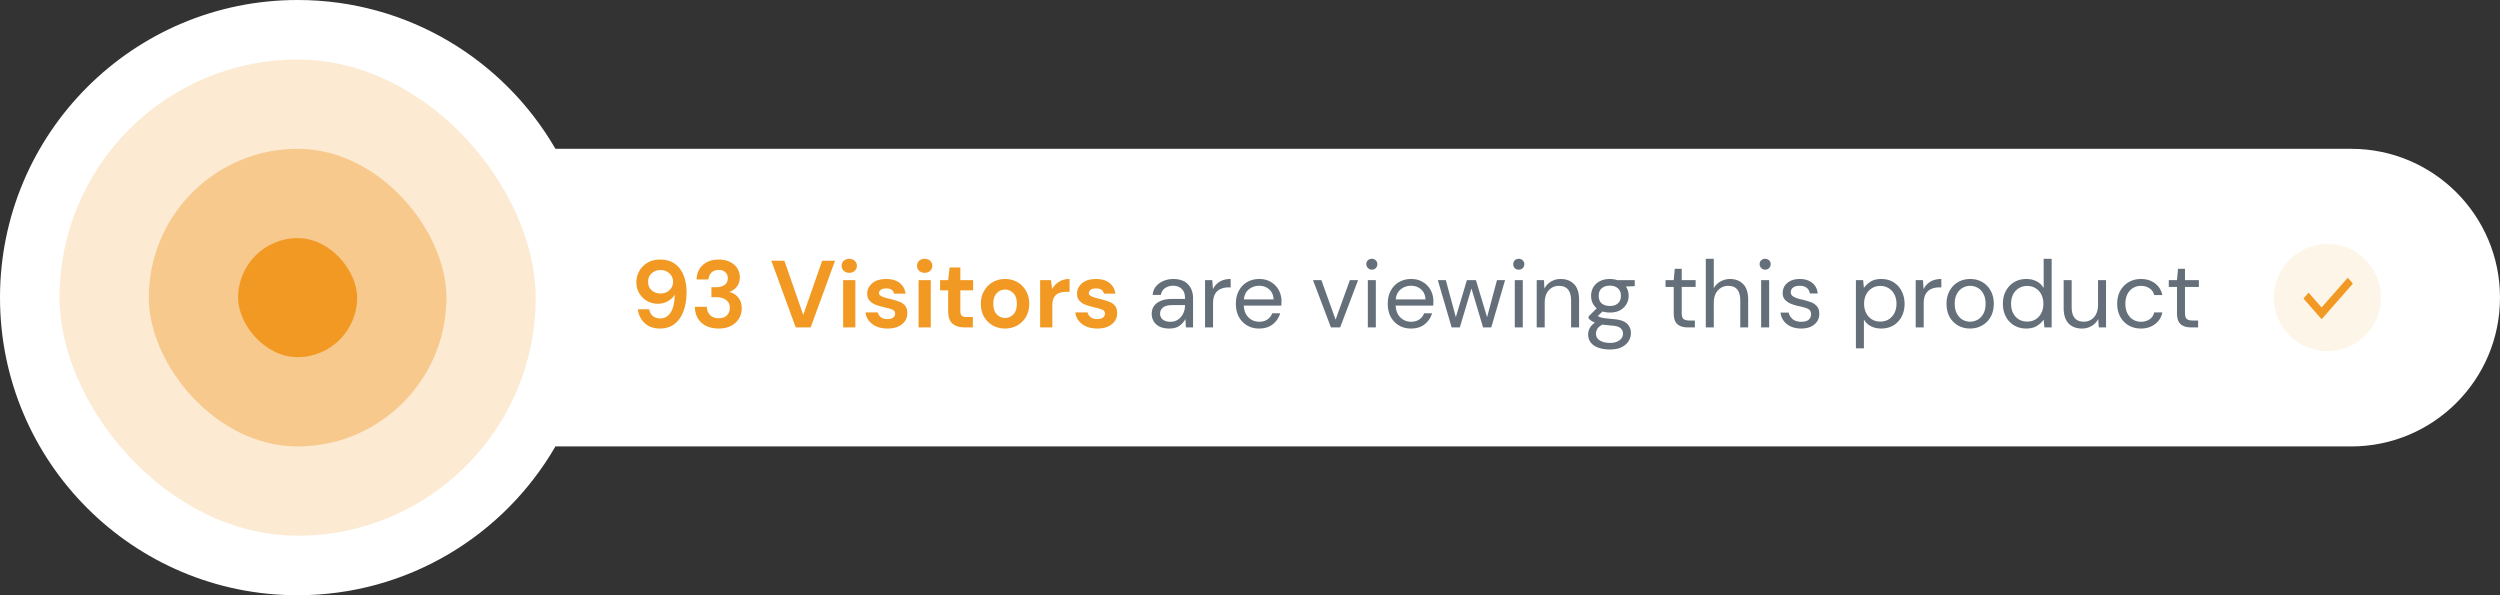
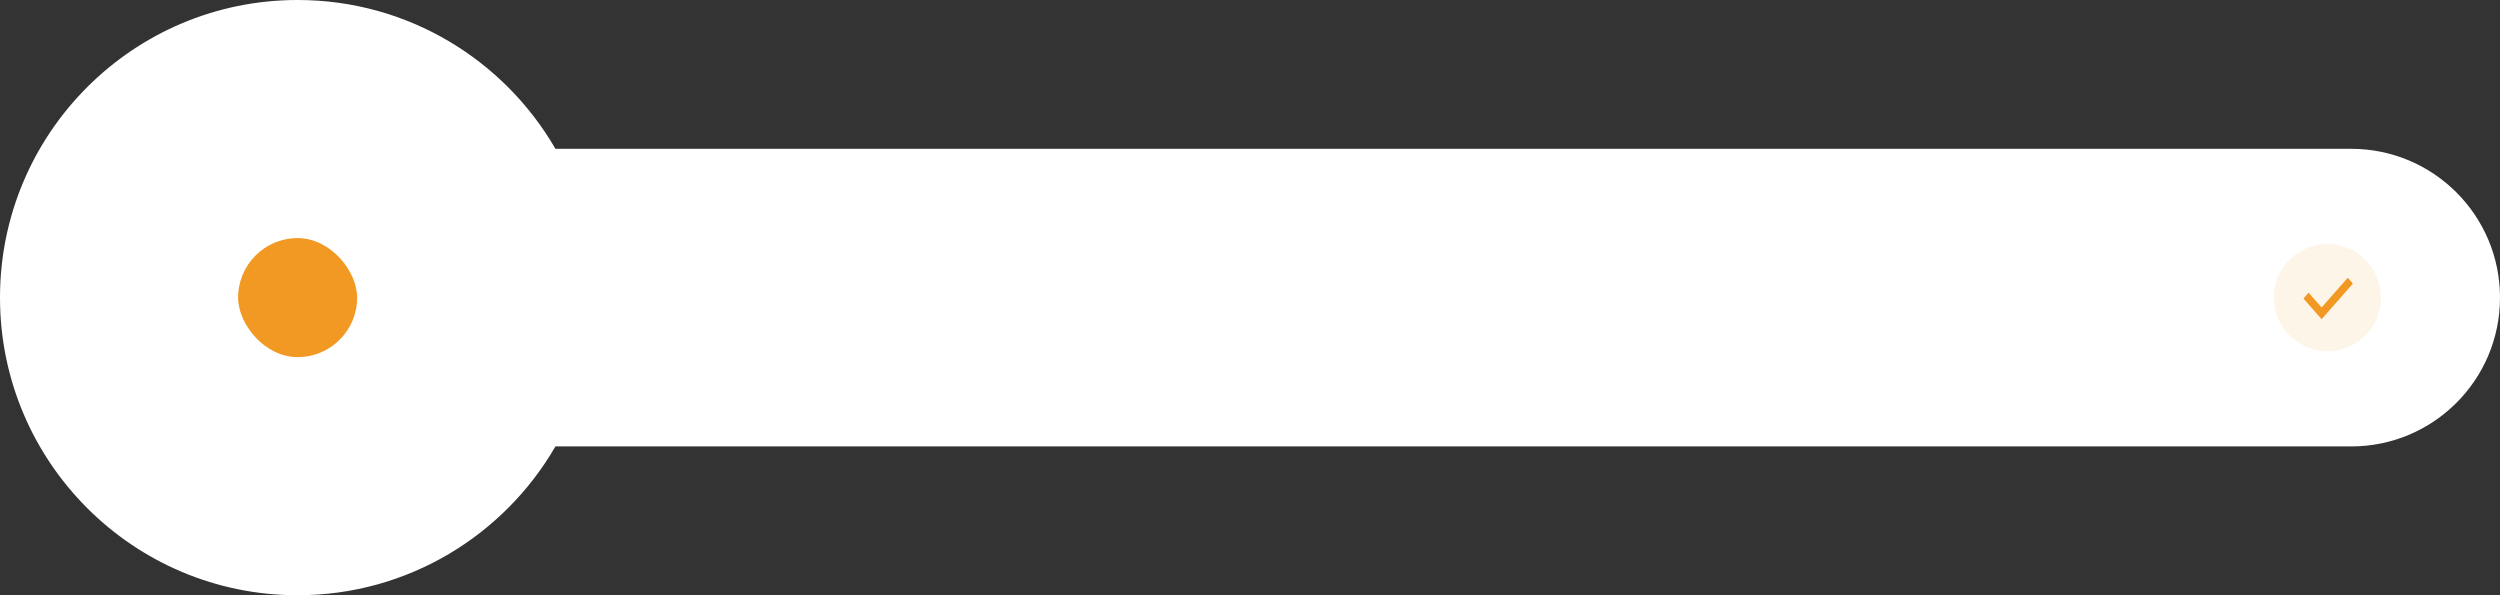
<svg xmlns="http://www.w3.org/2000/svg" width="420" height="100" fill="none">
  <rect width="100%" height="100%" fill="#333333" stroke="none" />
  <path fill-rule="evenodd" d="M50 0C22.386 0 0 22.386 0 50s22.386 50 50 50c18.507 0 34.666-10.055 43.311-25H395c13.807 0 25-11.193 25-25s-11.193-25-25-25H93.311C84.666 10.055 68.507 0 50 0z" fill="#fff" />
  <g fill="#f19923">
-     <rect x="10" y="10" width="80" height="80" rx="40" fill-opacity=".2" />
-     <rect x="25" y="25" width="50" height="50" rx="25" fill-opacity=".4" />
    <rect x="40" y="40" width="20" height="20" rx="10" />
-     <path d="M110.912 55.192c-.779 0-1.435-.149-1.968-.448-.533-.309-.949-.709-1.248-1.2s-.475-1.019-.528-1.584h1.904c.085.491.288.869.608 1.136.331.267.747.4 1.248.4.715 0 1.291-.325 1.728-.976.437-.661.672-1.664.704-3.008-.256.437-.645.8-1.168 1.088-.512.288-1.077.432-1.696.432s-1.2-.149-1.744-.448-.987-.72-1.328-1.264-.512-1.184-.512-1.92c0-.672.165-1.296.496-1.872s.789-1.04 1.376-1.392 1.275-.528 2.064-.528c.843 0 1.552.155 2.128.464a3.7 3.7 0 0 1 1.376 1.248c.352.523.603 1.104.752 1.744.16.64.24 1.296.24 1.968 0 1.248-.176 2.336-.528 3.264-.341.917-.848 1.632-1.52 2.144-.661.501-1.456.752-2.384.752zm.064-5.888a2.24 2.24 0 0 0 1.072-.256c.32-.181.571-.416.752-.704.181-.299.272-.629.272-.992a1.85 1.85 0 0 0-.608-1.424c-.395-.373-.896-.56-1.504-.56-.597 0-1.093.187-1.488.56-.395.363-.592.827-.592 1.392 0 .597.197 1.077.592 1.44s.896.544 1.504.544zm9.776 5.888c-.736 0-1.403-.128-2-.384a3.33 3.33 0 0 1-1.44-1.216c-.363-.544-.555-1.227-.576-2.048h2.016c.011.544.187 1.003.528 1.376.352.363.843.544 1.472.544.597 0 1.056-.165 1.376-.496s.48-.747.48-1.248c0-.587-.213-1.029-.64-1.328-.416-.309-.955-.464-1.616-.464h-.832v-1.68h.848c.544 0 .997-.128 1.36-.384s.544-.635.544-1.136c0-.416-.139-.747-.416-.992-.267-.256-.64-.384-1.12-.384-.523 0-.933.155-1.232.464-.288.309-.448.688-.48 1.136h-2c.043-1.035.4-1.851 1.072-2.448.683-.597 1.563-.896 2.64-.896.768 0 1.413.139 1.936.416.533.267.933.624 1.2 1.072.277.448.416.944.416 1.488 0 .629-.176 1.163-.528 1.6-.341.427-.768.715-1.28.864.629.128 1.141.437 1.536.928.395.48.592 1.088.592 1.824a3.3 3.3 0 0 1-.448 1.696c-.299.512-.736.923-1.312 1.232-.565.309-1.264.464-2.096.464zM133.68 55l-4.096-11.2h2.192l3.168 9.104 3.184-9.104h2.16L136.192 55h-2.512zm8.995-9.168c-.373 0-.682-.112-.928-.336-.234-.224-.352-.507-.352-.848s.118-.619.352-.832c.246-.224.555-.336.928-.336s.678.112.912.336c.246.213.368.491.368.832s-.122.624-.368.848c-.234.224-.538.336-.912.336zM141.651 55v-7.936h2.048V55h-2.048zm7.466.192c-.704 0-1.323-.112-1.856-.336-.533-.235-.96-.555-1.28-.96s-.512-.875-.576-1.408h2.064c.064.309.235.576.512.8.288.213.656.32 1.104.32s.773-.091.976-.272c.213-.181.32-.389.32-.624 0-.341-.149-.571-.448-.688-.299-.128-.715-.251-1.248-.368l-1.04-.272c-.352-.107-.677-.24-.976-.4-.288-.171-.523-.384-.704-.64-.181-.267-.272-.592-.272-.976 0-.704.277-1.296.832-1.776.565-.48 1.355-.72 2.368-.72.939 0 1.685.219 2.24.656.565.437.901 1.04 1.008 1.808h-1.936c-.117-.587-.56-.88-1.328-.88-.384 0-.683.075-.896.224-.203.149-.304.336-.304.56 0 .235.155.421.464.56s.72.267 1.232.384c.555.128 1.061.272 1.52.432.469.149.843.379 1.12.688.277.299.416.731.416 1.296.011.491-.117.933-.384 1.328s-.651.704-1.152.928-1.093.336-1.776.336zm6.23-9.36c-.373 0-.683-.112-.928-.336a1.12 1.12 0 0 1-.352-.848 1.07 1.07 0 0 1 .352-.832c.245-.224.555-.336.928-.336s.677.112.912.336a1.05 1.05 0 0 1 .368.832 1.1 1.1 0 0 1-.368.848c-.235.224-.539.336-.912.336zM154.323 55v-7.936h2.048V55h-2.048zm7.722 0c-.832 0-1.499-.203-2-.608s-.752-1.125-.752-2.16v-3.456h-1.36v-1.712h1.36l.24-2.128h1.808v2.128h2.144v1.712h-2.144v3.472c0 .384.08.651.24.8.17.139.458.208.864.208h.992V55h-1.392zm6.803.192c-.768 0-1.461-.176-2.08-.528-.608-.352-1.093-.837-1.456-1.456-.352-.629-.528-1.355-.528-2.176s.181-1.541.544-2.16a3.94 3.94 0 0 1 1.456-1.472c.619-.352 1.312-.528 2.08-.528.757 0 1.44.176 2.048.528.619.352 1.104.843 1.456 1.472.363.619.544 1.339.544 2.16s-.181 1.547-.544 2.176c-.352.619-.837 1.104-1.456 1.456s-1.307.528-2.064.528zm0-1.776c.533 0 .997-.197 1.392-.592.395-.405.592-1.003.592-1.792s-.197-1.381-.592-1.776c-.395-.405-.853-.608-1.376-.608-.544 0-1.013.203-1.408.608-.384.395-.576.987-.576 1.776s.192 1.387.576 1.792c.395.395.859.592 1.392.592zM174.743 55v-7.936h1.824l.192 1.488c.288-.512.677-.917 1.168-1.216.501-.309 1.088-.464 1.76-.464v2.16h-.576c-.448 0-.848.069-1.2.208s-.629.379-.832.72c-.192.341-.288.816-.288 1.424V55h-2.048zm9.624.192c-.704 0-1.323-.112-1.856-.336-.533-.235-.96-.555-1.28-.96s-.512-.875-.576-1.408h2.064c.064.309.235.576.512.8.288.213.656.32 1.104.32s.773-.091.976-.272c.213-.181.32-.389.32-.624 0-.341-.149-.571-.448-.688-.299-.128-.715-.251-1.248-.368l-1.04-.272c-.352-.107-.677-.24-.976-.4-.288-.171-.523-.384-.704-.64-.181-.267-.272-.592-.272-.976 0-.704.277-1.296.832-1.776.565-.48 1.355-.72 2.368-.72.939 0 1.685.219 2.24.656.565.437.901 1.04 1.008 1.808h-1.936c-.117-.587-.56-.88-1.328-.88-.384 0-.683.075-.896.224-.203.149-.304.336-.304.56 0 .235.155.421.464.56s.72.267 1.232.384c.555.128 1.061.272 1.52.432.469.149.843.379 1.12.688.277.299.416.731.416 1.296.011.491-.117.933-.384 1.328s-.651.704-1.152.928-1.093.336-1.776.336z" />
  </g>
-   <path d="M196.432 55.192c-.662 0-1.211-.112-1.648-.336s-.763-.523-.976-.896-.32-.779-.32-1.216c0-.811.309-1.435.928-1.872s1.461-.656 2.528-.656h2.144v-.096c0-.693-.182-1.216-.544-1.568-.363-.363-.848-.544-1.456-.544-.523 0-.976.133-1.36.4-.374.256-.608.635-.704 1.136h-1.376c.053-.576.245-1.061.576-1.456a3.25 3.25 0 0 1 1.264-.896 4.04 4.04 0 0 1 1.6-.32c1.109 0 1.941.299 2.496.896.565.587.848 1.371.848 2.352V55h-1.2l-.08-1.424a3.19 3.19 0 0 1-.992 1.152c-.427.309-1.003.464-1.728.464zm.208-1.136c.512 0 .949-.133 1.312-.4a2.53 2.53 0 0 0 .848-1.04 3.24 3.24 0 0 0 .288-1.344v-.016h-2.032c-.79 0-1.35.139-1.68.416-.32.267-.48.603-.48 1.008 0 .416.149.752.448 1.008.309.245.741.368 1.296.368zm5.808.944v-7.936h1.216l.112 1.52a2.87 2.87 0 0 1 1.12-1.248c.501-.309 1.12-.464 1.856-.464v1.408h-.368c-.47 0-.902.085-1.296.256a1.92 1.92 0 0 0-.944.832c-.235.395-.352.939-.352 1.632v4h-1.344zm9.083.192c-.757 0-1.429-.171-2.016-.512-.586-.352-1.05-.837-1.392-1.456-.33-.619-.496-1.349-.496-2.192 0-.832.166-1.557.496-2.176.331-.629.79-1.115 1.376-1.456.598-.352 1.286-.528 2.064-.528.768 0 1.43.176 1.984.528a3.44 3.44 0 0 1 1.296 1.36 3.84 3.84 0 0 1 .448 1.824l-.016.352v.4h-6.32c.032.608.171 1.115.416 1.52.256.395.571.693.944.896a2.57 2.57 0 0 0 1.216.304c.555 0 1.019-.128 1.392-.384a2.19 2.19 0 0 0 .816-1.04h1.328c-.213.736-.624 1.349-1.232 1.84-.597.48-1.365.72-2.304.72zm0-7.184c-.64 0-1.21.197-1.712.592-.49.384-.773.949-.848 1.696h4.992c-.032-.715-.277-1.275-.736-1.68s-1.024-.608-1.696-.608zM223.595 55l-3.008-7.936h1.408l2.384 6.64 2.4-6.64h1.376L225.147 55h-1.552zm6.872-9.696a.94.94 0 0 1-.928-.928c0-.256.085-.469.256-.64a.94.94 0 0 1 .672-.256.92.92 0 0 1 .656.256c.181.171.272.384.272.64 0 .267-.091.491-.272.672a.92.92 0 0 1-.656.256zM229.795 55v-7.936h1.344V55h-1.344zm7.252.192c-.757 0-1.429-.171-2.016-.512-.587-.352-1.051-.837-1.392-1.456-.331-.619-.496-1.349-.496-2.192 0-.832.165-1.557.496-2.176.331-.629.789-1.115 1.376-1.456.597-.352 1.285-.528 2.064-.528.768 0 1.429.176 1.984.528.565.341.997.795 1.296 1.36a3.84 3.84 0 0 1 .448 1.824l-.016.352v.4h-6.32c.032.608.171 1.115.416 1.52.256.395.571.693.944.896.384.203.789.304 1.216.304.555 0 1.019-.128 1.392-.384a2.2 2.2 0 0 0 .816-1.04h1.328c-.213.736-.624 1.349-1.232 1.84-.597.48-1.365.72-2.304.72zm0-7.184a2.69 2.69 0 0 0-1.712.592c-.491.384-.773.949-.848 1.696h4.992c-.032-.715-.277-1.275-.736-1.68s-1.024-.608-1.696-.608zM243.876 55l-2.32-7.936h1.344l1.68 6.224 1.856-6.224h1.52l1.872 6.224 1.664-6.224h1.36L250.532 55h-1.376l-1.952-6.544L245.252 55h-1.376zm11.278-9.696c-.266 0-.49-.085-.672-.256-.17-.181-.256-.405-.256-.672a.87.87 0 0 1 .256-.64c.182-.171.406-.256.672-.256a.92.92 0 0 1 .656.256.84.84 0 0 1 .272.64.91.91 0 0 1-.272.672.92.92 0 0 1-.656.256zM254.482 55v-7.936h1.344V55h-1.344zm3.685 0v-7.936h1.216l.08 1.424a2.88 2.88 0 0 1 1.104-1.184 3.11 3.11 0 0 1 1.632-.432c.938 0 1.685.288 2.24.864.565.565.847 1.44.847 2.624V55h-1.343v-4.496c0-1.653-.683-2.48-2.048-2.48-.683 0-1.254.251-1.712.752-.448.491-.672 1.195-.672 2.112V55h-1.344zm12.292-2.496c-.448 0-.859-.059-1.232-.176l-.8.752c.117.085.261.16.432.224a6.58 6.58 0 0 0 .768.16l1.392.144c1.066.075 1.829.32 2.288.736s.688.96.688 1.632c0 .459-.128.896-.384 1.312-.246.416-.63.757-1.152 1.024-.512.267-1.174.4-1.984.4-.715 0-1.35-.096-1.904-.288-.555-.181-.987-.464-1.296-.848-.31-.373-.464-.848-.464-1.424 0-.299.08-.624.24-.976.16-.341.458-.667.896-.976a3.98 3.98 0 0 1-.608-.304c-.16-.117-.31-.245-.448-.384v-.368l1.36-1.344c-.63-.533-.944-1.237-.944-2.112 0-.523.122-.997.368-1.424s.602-.763 1.072-1.008c.469-.256 1.04-.384 1.712-.384.458 0 .874.064 1.248.192h2.928v1.008l-1.488.064c.309.448.464.965.464 1.552 0 .523-.128.997-.384 1.424a2.69 2.69 0 0 1-1.072 1.024c-.459.245-1.024.368-1.696.368zm0-1.104c.565 0 1.013-.144 1.344-.432.341-.299.512-.725.512-1.28 0-.544-.171-.96-.512-1.248-.331-.299-.779-.448-1.344-.448-.576 0-1.035.149-1.376.448-.331.288-.496.704-.496 1.248 0 .555.165.981.496 1.28.341.288.8.432 1.376.432zm-2.336 4.624a1.27 1.27 0 0 0 .672 1.184c.448.267 1.008.4 1.68.4.661 0 1.189-.144 1.584-.432.405-.288.608-.672.608-1.152 0-.341-.139-.64-.416-.896-.278-.245-.79-.389-1.536-.432l-1.52-.16c-.438.235-.726.485-.864.752-.139.277-.208.523-.208.736zM283.521 55c-.725 0-1.296-.176-1.712-.528s-.624-.987-.624-1.904V48.2h-1.376v-1.136h1.376l.176-1.904h1.168v1.904h2.336V48.2h-2.336v4.368c0 .501.102.843.304 1.024.203.171.56.256 1.072.256h.832V55h-1.216zm3.052 0V43.48h1.344v4.944a2.77 2.77 0 0 1 1.136-1.136c.49-.277 1.024-.416 1.6-.416.917 0 1.653.288 2.208.864.554.565.832 1.44.832 2.624V55h-1.328v-4.496c0-1.653-.667-2.48-2-2.48a2.29 2.29 0 0 0-1.744.752c-.47.491-.704 1.195-.704 2.112V55h-1.344zm9.972-9.696a.94.94 0 0 1-.928-.928c0-.256.085-.469.256-.64a.94.94 0 0 1 .672-.256.92.92 0 0 1 .656.256c.181.171.272.384.272.64 0 .267-.091.491-.272.672a.92.92 0 0 1-.656.256zM295.873 55v-7.936h1.344V55h-1.344zm6.724.192c-.949 0-1.739-.24-2.368-.72s-.997-1.131-1.104-1.952h1.376c.085.416.304.779.656 1.088.363.299.848.448 1.456.448.565 0 .981-.117 1.248-.352.267-.245.4-.533.4-.864 0-.48-.176-.8-.528-.96-.341-.16-.827-.304-1.456-.432a8.25 8.25 0 0 1-1.28-.368c-.427-.16-.784-.384-1.072-.672-.288-.299-.432-.688-.432-1.168 0-.693.256-1.259.768-1.696.523-.448 1.227-.672 2.112-.672.843 0 1.531.213 2.064.64.544.416.859 1.013.944 1.792h-1.328c-.053-.405-.229-.72-.528-.944-.288-.235-.677-.352-1.168-.352-.48 0-.853.101-1.12.304a.97.97 0 0 0-.384.8c0 .32.165.571.496.752.341.181.8.336 1.376.464a10.58 10.58 0 0 1 1.392.4c.448.149.811.379 1.088.688.288.299.432.736.432 1.312.011.715-.261 1.307-.816 1.776-.544.459-1.285.688-2.224.688zm9.195 3.328V47.064h1.216l.128 1.312c.256-.384.618-.731 1.088-1.04.48-.309 1.088-.464 1.824-.464.789 0 1.477.181 2.064.544a3.67 3.67 0 0 1 1.36 1.488c.33.629.496 1.344.496 2.144s-.166 1.515-.496 2.144a3.66 3.66 0 0 1-1.376 1.472c-.587.352-1.275.528-2.064.528-.651 0-1.232-.133-1.744-.4a2.77 2.77 0 0 1-1.152-1.12v4.848h-1.344zm4.096-4.496c.533 0 1.002-.123 1.408-.368a2.71 2.71 0 0 0 .96-1.056c.234-.448.352-.971.352-1.568s-.118-1.12-.352-1.568-.555-.795-.96-1.04c-.406-.256-.875-.384-1.408-.384s-1.003.128-1.408.384a2.58 2.58 0 0 0-.96 1.04c-.235.448-.352.971-.352 1.568s.117 1.12.352 1.568.554.8.96 1.056c.405.245.874.368 1.408.368zm5.95.976v-7.936h1.216l.112 1.52c.246-.523.619-.939 1.12-1.248s1.12-.464 1.856-.464v1.408h-.368c-.469 0-.901.085-1.296.256-.394.16-.709.437-.944.832s-.352.939-.352 1.632v4h-1.344zm9.132.192c-.747 0-1.419-.171-2.016-.512a3.77 3.77 0 0 1-1.424-1.44c-.341-.629-.512-1.365-.512-2.208s.176-1.573.528-2.192c.352-.629.827-1.115 1.424-1.456.608-.341 1.285-.512 2.032-.512s1.419.171 2.016.512a3.63 3.63 0 0 1 1.408 1.456c.352.619.528 1.349.528 2.192s-.176 1.579-.528 2.208c-.352.619-.832 1.099-1.44 1.44-.597.341-1.269.512-2.016.512zm0-1.152a2.55 2.55 0 0 0 1.28-.336c.395-.224.715-.56.96-1.008s.368-1.003.368-1.664-.123-1.216-.368-1.664c-.235-.448-.549-.784-.944-1.008a2.52 2.52 0 0 0-1.264-.336 2.55 2.55 0 0 0-1.28.336c-.395.224-.715.56-.96 1.008s-.368 1.003-.368 1.664.123 1.216.368 1.664.56.784.944 1.008a2.52 2.52 0 0 0 1.264.336zm9.453 1.152c-.79 0-1.483-.181-2.08-.544-.587-.363-1.046-.859-1.376-1.488-.32-.629-.48-1.344-.48-2.144s.165-1.509.496-2.128a3.66 3.66 0 0 1 1.376-1.472c.586-.363 1.28-.544 2.08-.544.65 0 1.226.133 1.728.4a2.89 2.89 0 0 1 1.168 1.12V43.48h1.344V55h-1.216l-.128-1.312c-.256.384-.624.731-1.104 1.04s-1.083.464-1.808.464zm.144-1.168c.533 0 1.002-.123 1.408-.368.416-.256.736-.608.96-1.056.234-.448.352-.971.352-1.568s-.118-1.12-.352-1.568a2.45 2.45 0 0 0-.96-1.04c-.406-.256-.875-.384-1.408-.384a2.63 2.63 0 0 0-1.408.384 2.58 2.58 0 0 0-.96 1.04c-.224.448-.336.971-.336 1.568s.112 1.12.336 1.568c.234.448.554.8.96 1.056.416.245.885.368 1.408.368zm9.199 1.168c-.939 0-1.686-.283-2.24-.848-.555-.576-.832-1.456-.832-2.64v-4.64h1.344v4.496c0 1.653.677 2.48 2.032 2.48.693 0 1.264-.245 1.712-.736.458-.501.688-1.211.688-2.128v-4.112h1.344V55h-1.216l-.096-1.424c-.246.501-.614.896-1.104 1.184a3.11 3.11 0 0 1-1.632.432zm9.908 0c-.757 0-1.44-.171-2.048-.512a3.89 3.89 0 0 1-1.424-1.456c-.341-.629-.512-1.36-.512-2.192s.171-1.557.512-2.176c.352-.629.827-1.115 1.424-1.456.608-.352 1.291-.528 2.048-.528.939 0 1.728.245 2.368.736.651.491 1.061 1.147 1.232 1.968h-1.376c-.107-.491-.368-.869-.784-1.136-.416-.277-.901-.416-1.456-.416a2.52 2.52 0 0 0-1.264.336c-.395.224-.715.56-.96 1.008s-.368 1.003-.368 1.664.123 1.216.368 1.664.565.789.96 1.024a2.52 2.52 0 0 0 1.264.336c.555 0 1.04-.133 1.456-.4a1.8 1.8 0 0 0 .784-1.168h1.376c-.16.8-.565 1.451-1.216 1.952s-1.445.752-2.384.752zm8.394-.192c-.725 0-1.296-.176-1.712-.528s-.624-.987-.624-1.904V48.2h-1.376v-1.136h1.376l.176-1.904h1.168v1.904h2.336V48.2h-2.336v4.368c0 .501.101.843.304 1.024.203.171.56.256 1.072.256h.832V55h-1.216z" fill="#646f79" />
  <g fill="#f19923">
    <path opacity=".1" d="M391 59a9 9 0 1 0 0-18 9 9 0 1 0 0 18z" />
    <path d="M395.204 47.741l-5.091 5.791c-.01.013-.022.023-.036.03s-.03.011-.046.011-.032-.004-.046-.011-.026-.018-.036-.03l-2.89-3.288c-.023-.025-.036-.058-.036-.092s.013-.067.036-.092l.702-.8c.009-.013.021-.023.035-.03s.03-.011.046-.011.032.004.046.011a.1.1 0 0 1 .036.03l2.108 2.392 4.312-4.899c.009-.013.021-.023.036-.03s.029-.011.045-.011.032.004.046.011.027.018.036.03l.702.8c.023.025.036.058.036.092s-.013.067-.036.093l-.005.004z" />
  </g>
</svg>